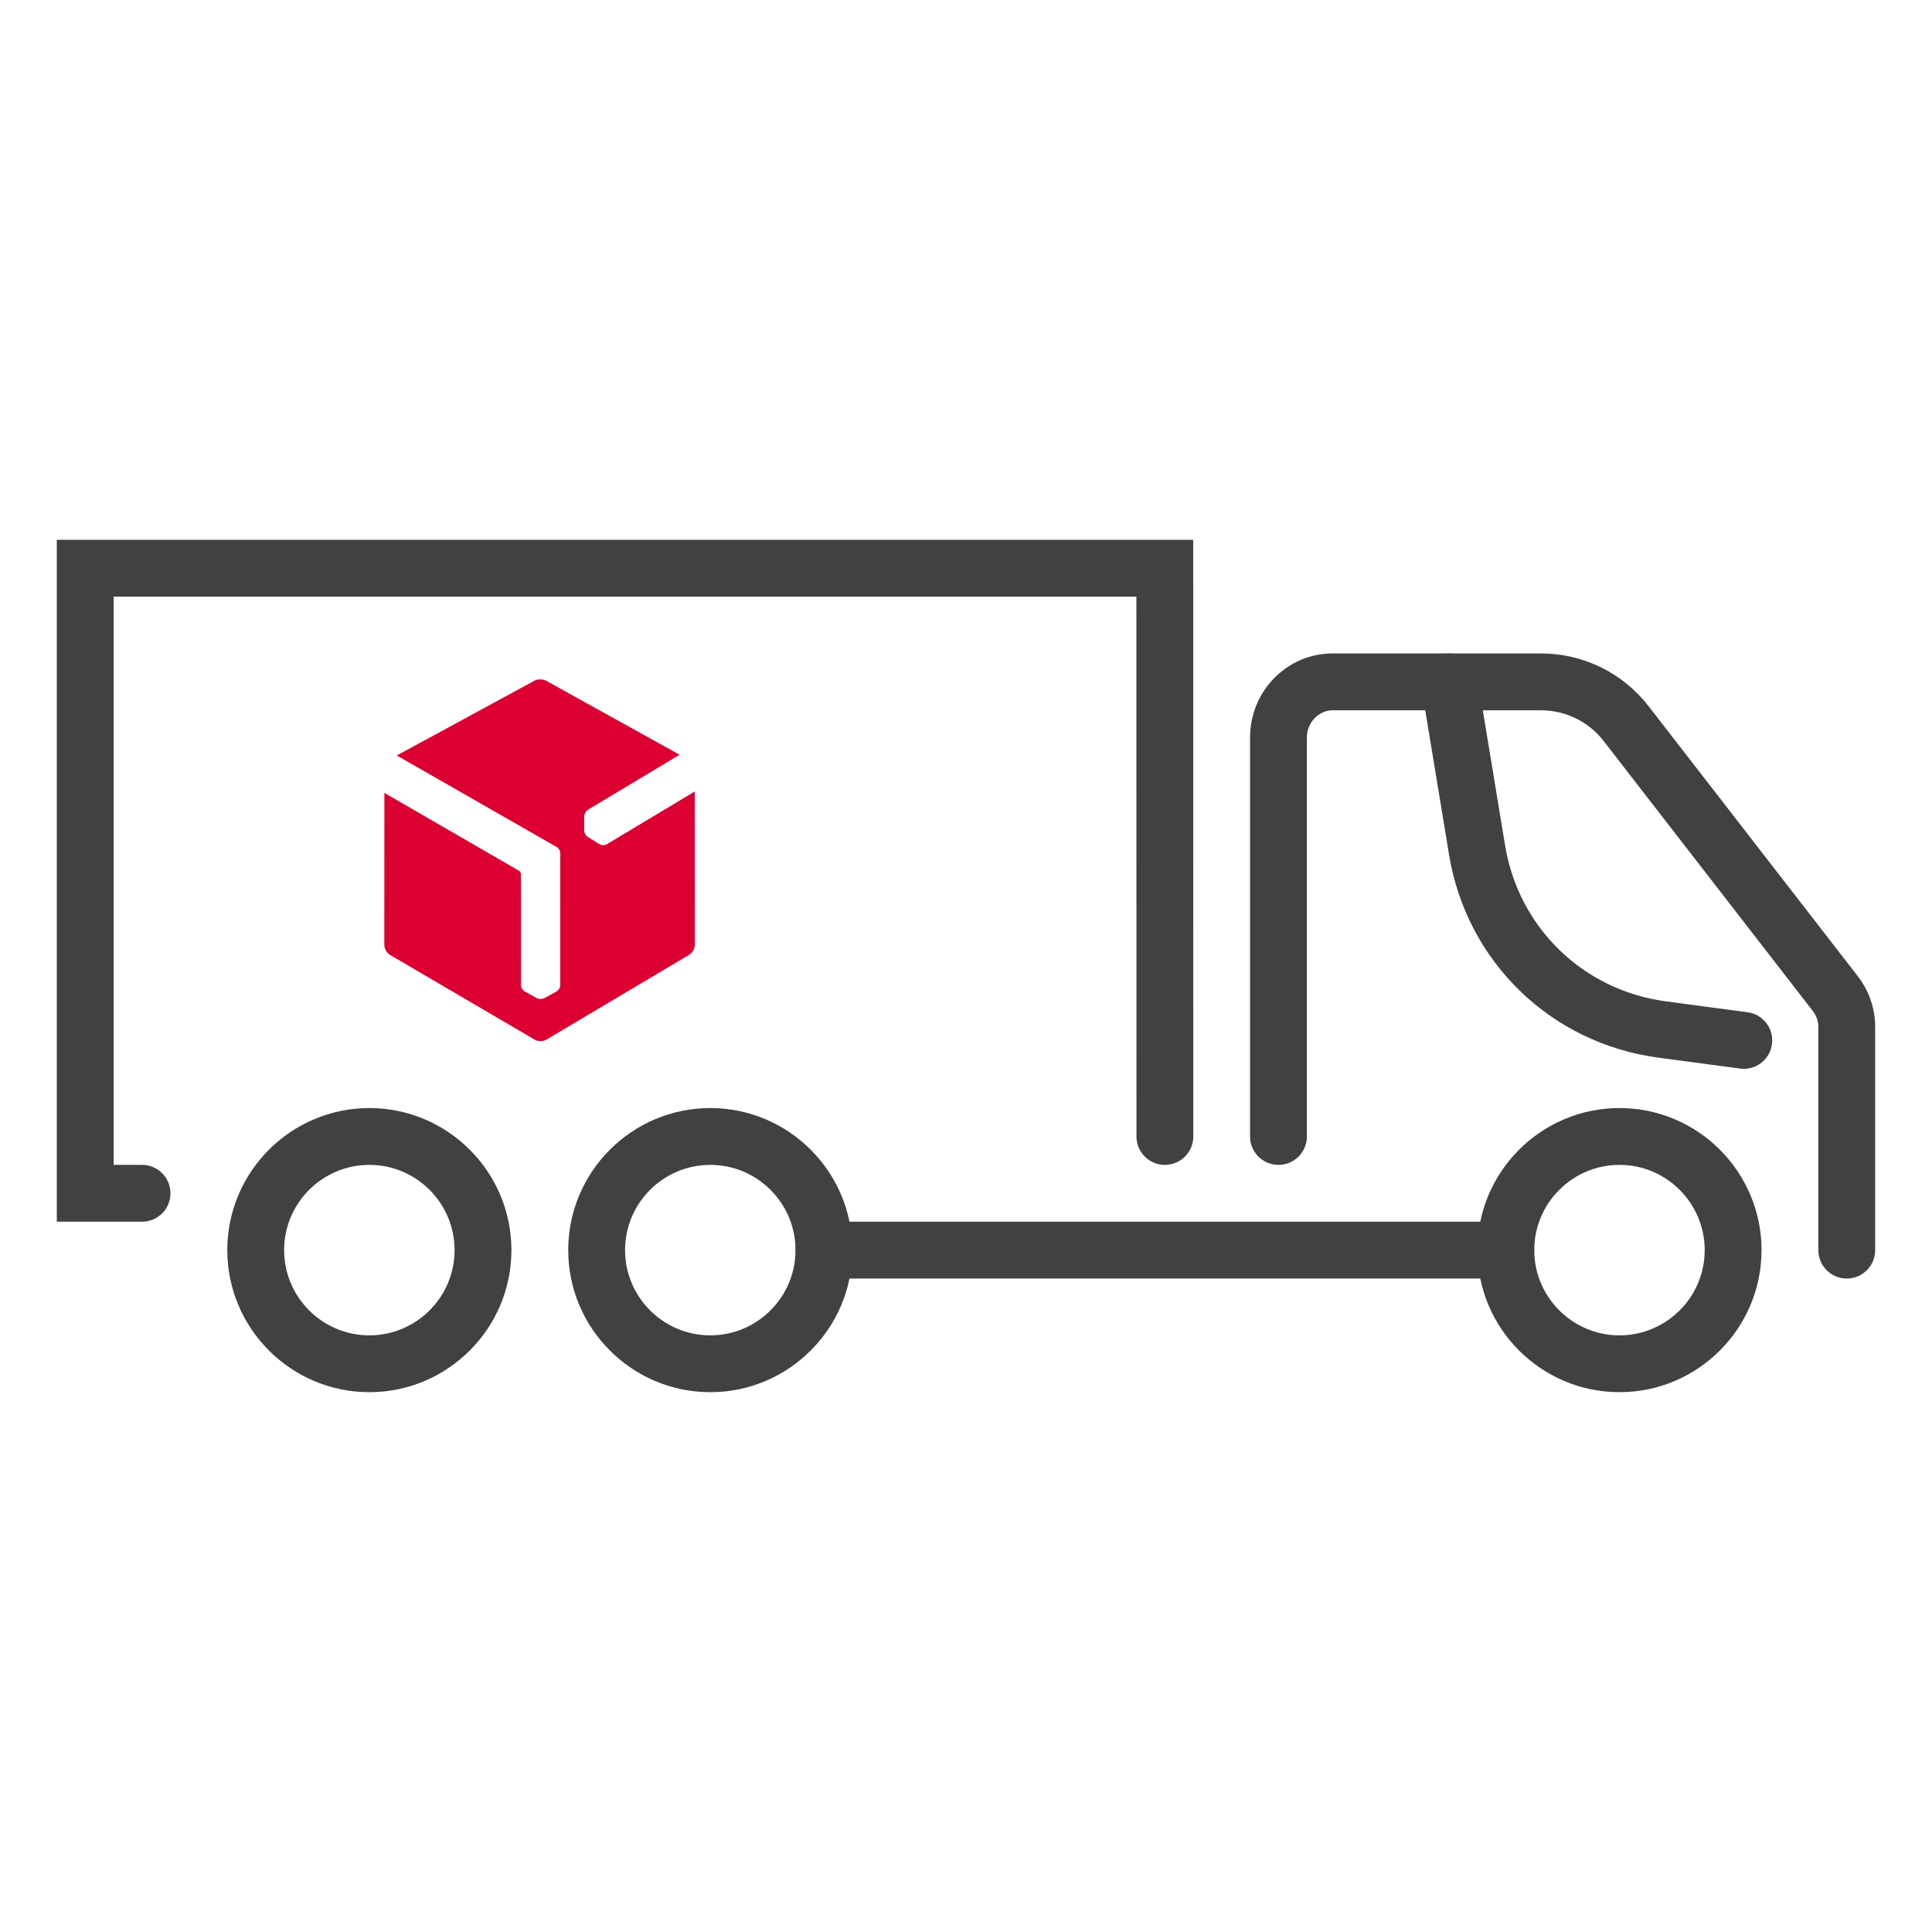
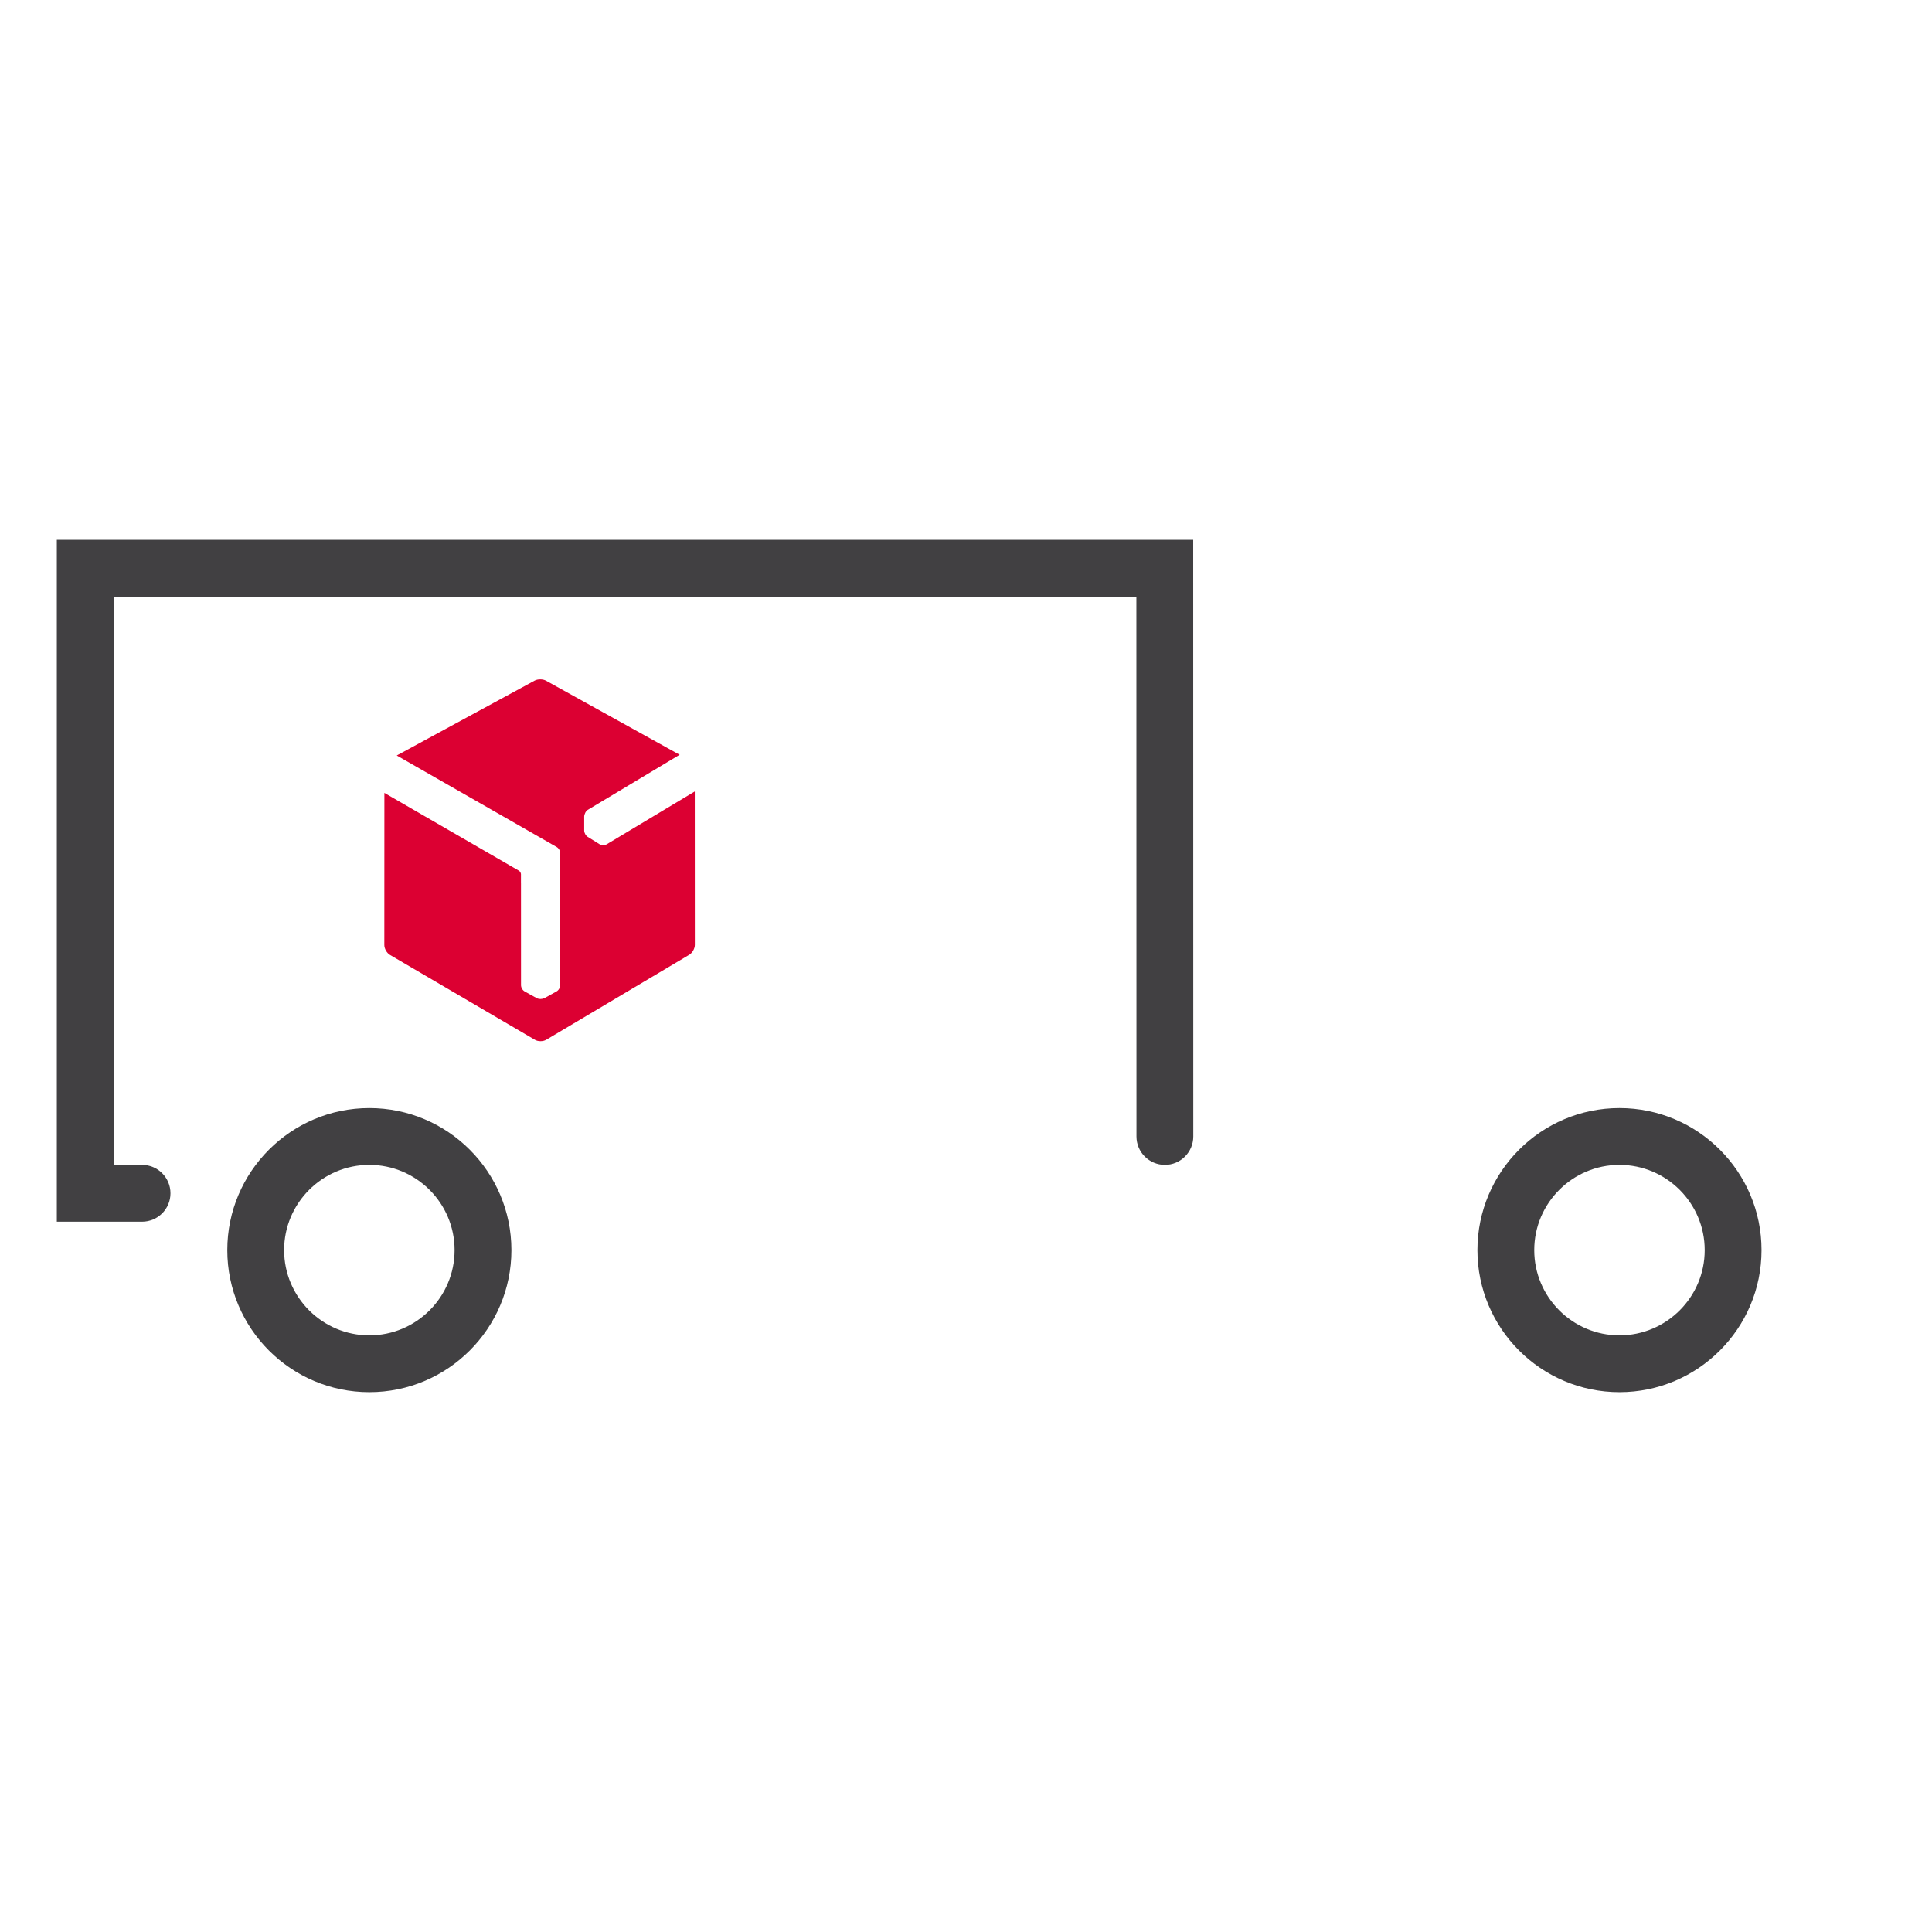
<svg xmlns="http://www.w3.org/2000/svg" width="40px" height="40px" version="1.0" id="Layer_1" x="0px" y="0px" viewBox="0 0 68 68" style="enable-background:new 0 0 68 68;" xml:space="preserve">
  <style type="text/css">
	.st0{fill:#DC0032;}
	.st1{fill:none;}
	.st2{fill:#414042;}
</style>
  <g>
    <path id="XMLID_8111_" class="st0" d="M24.454,27.857l-3.098,1.858c-0.034,0.02-0.079,0.031-0.124,0.031h0   c-0.05,0-0.098-0.012-0.134-0.035l-0.096-0.06l-0.315-0.195c-0.07-0.043-0.125-0.141-0.125-0.224v-0.326v-0.162   c0-0.083,0.056-0.2,0.128-0.241l0.063-0.038l3.168-1.9l-4.705-2.608c-0.11-0.061-0.29-0.061-0.4-0.001l-4.852,2.634l5.626,3.22   c0.073,0.04,0.129,0.135,0.129,0.22v0.022l0,0.307l0,0.713l-0.002,3.604c0,0.084-0.057,0.181-0.131,0.22l-0.424,0.235   c0,0-0.005,0.001-0.007,0.001c-0.034,0.017-0.076,0.028-0.12,0.028h-0.008c-0.051,0.001-0.098-0.009-0.135-0.029l-0.267-0.148   l-0.158-0.088c-0.072-0.038-0.129-0.135-0.129-0.22l-0.001-3.604h-0.001l0-0.308c-0.004-0.044-0.036-0.097-0.071-0.117   l-4.736-2.739l-0.002,5.357c0,0.126,0.089,0.281,0.197,0.344l5.105,2.99c0.108,0.064,0.286,0.063,0.394-0.001l5.037-2.993   c0.108-0.064,0.196-0.22,0.196-0.345L24.454,27.857z" />
    <g id="Truck_6_">
      <rect id="XMLID_8112_" x="0" y="0" class="st1" width="68" height="68" />
-       <path class="st2" d="M65,45c-0.553,0-1-0.447-1-1v-7.855c0-0.2-0.068-0.397-0.191-0.556l-7.364-9.506    C55.91,25.395,55.102,25,54.229,25h-7.327c-0.49,0-0.904,0.436-0.904,0.953V40c0,0.553-0.447,1-1,1s-1-0.447-1-1V25.952    c0-1.628,1.303-2.953,2.904-2.953h7.327c1.494,0,2.878,0.677,3.796,1.857l7.365,9.506c0.394,0.507,0.61,1.14,0.61,1.782V44    C66,44.553,65.553,45,65,45z" />
-       <path class="st2" d="M61.378,37.619c-0.044,0-0.088-0.003-0.133-0.009l-2.878-0.384c-3.777-0.504-6.736-3.368-7.362-7.126    l-0.979-5.938c-0.09-0.545,0.278-1.06,0.823-1.149c0.556-0.085,1.061,0.279,1.149,0.824l0.979,5.936    c0.48,2.885,2.753,5.084,5.653,5.471l2.878,0.384c0.548,0.073,0.933,0.576,0.859,1.123C62.301,37.254,61.872,37.619,61.378,37.619    z" />
-       <path class="st2" d="M25,49c-2.757,0-5-2.243-5-5s2.243-5,5-5s5,2.243,5,5S27.757,49,25,49z M25,41c-1.654,0-3,1.346-3,3    s1.346,3,3,3s3-1.346,3-3S26.654,41,25,41z" />
      <path class="st2" d="M13,49c-2.757,0-5-2.243-5-5s2.243-5,5-5s5,2.243,5,5S15.757,49,13,49z M13,41c-1.654,0-3,1.346-3,3    s1.346,3,3,3s3-1.346,3-3S14.654,41,13,41z" />
      <path class="st2" d="M57,49c-2.757,0-5-2.243-5-5s2.243-5,5-5s5,2.243,5,5S59.757,49,57,49z M57,41c-1.654,0-3,1.346-3,3    s1.346,3,3,3s3-1.346,3-3S58.654,41,57,41z" />
-       <path class="st2" d="M53,45H29c-0.552,0-1-0.447-1-1s0.448-1,1-1h24c0.553,0,1,0.447,1,1S53.553,45,53,45z" />
      <path class="st2" d="M5,43H2V19h39.997L42,40c0,0.552-0.447,1-1,1c-0.552,0-1-0.447-1-1l-0.003-19H4v20h1c0.552,0,1,0.447,1,1    S5.552,43,5,43z" />
    </g>
  </g>
</svg>